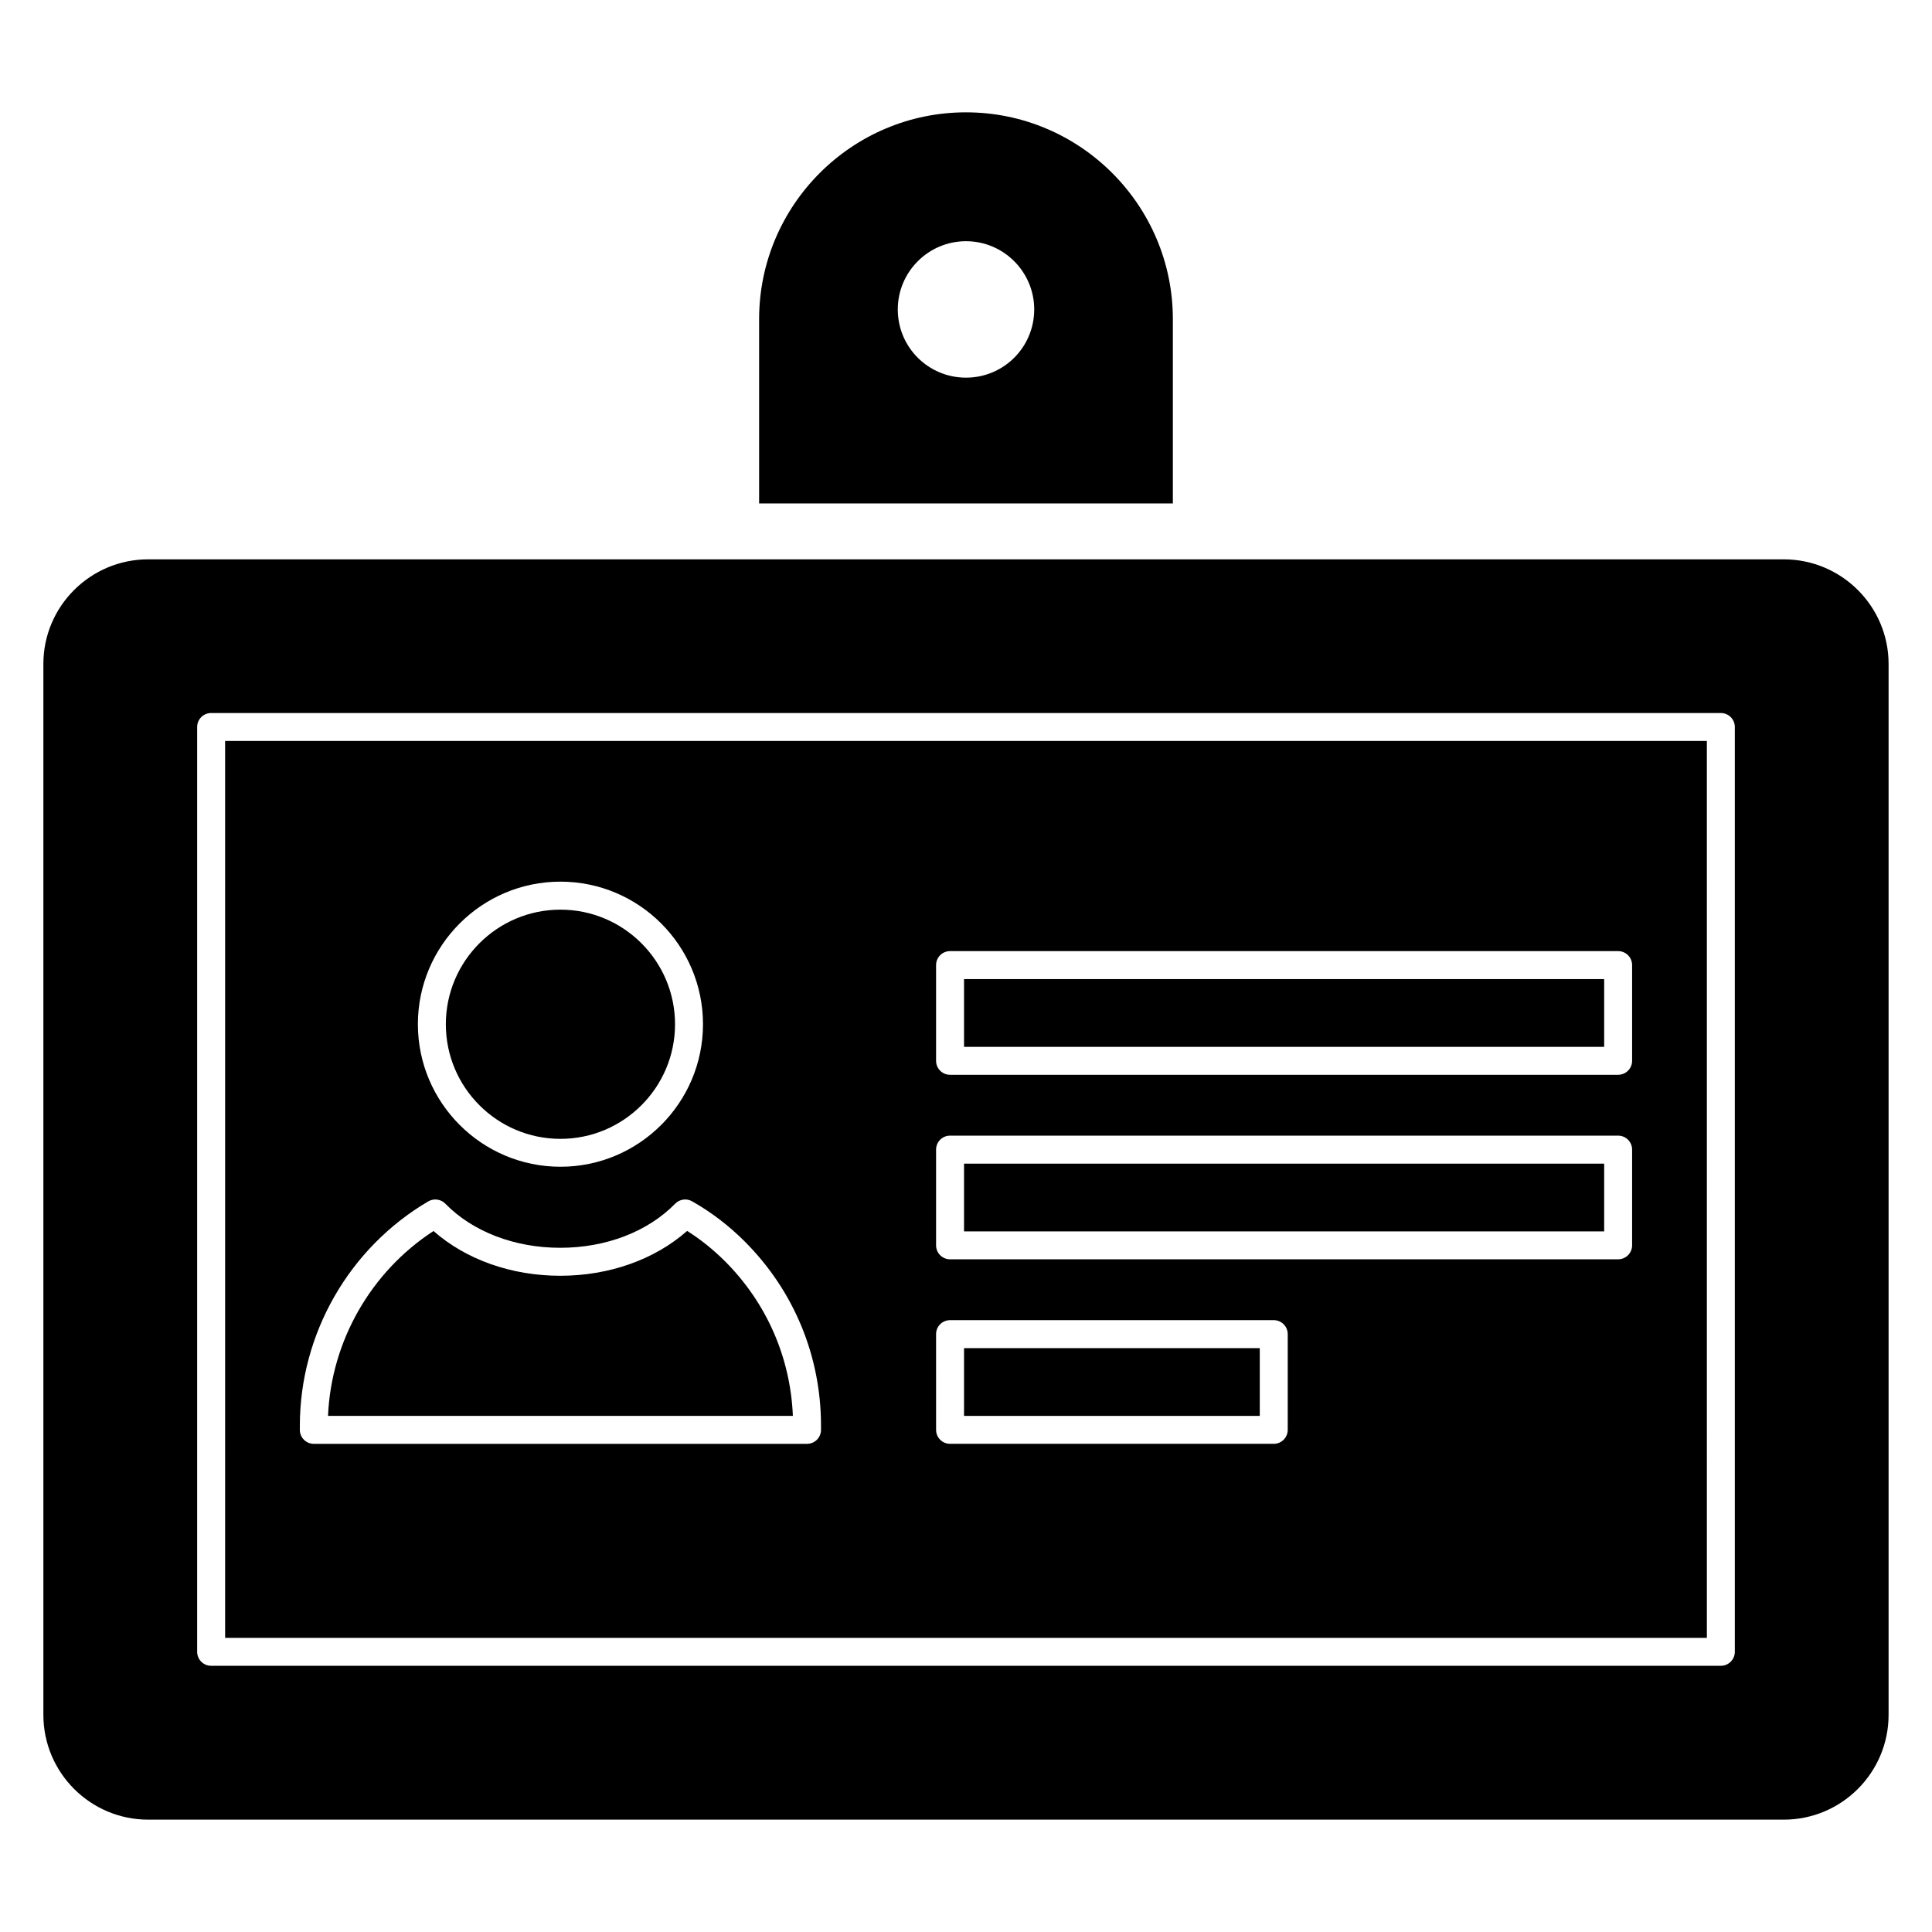
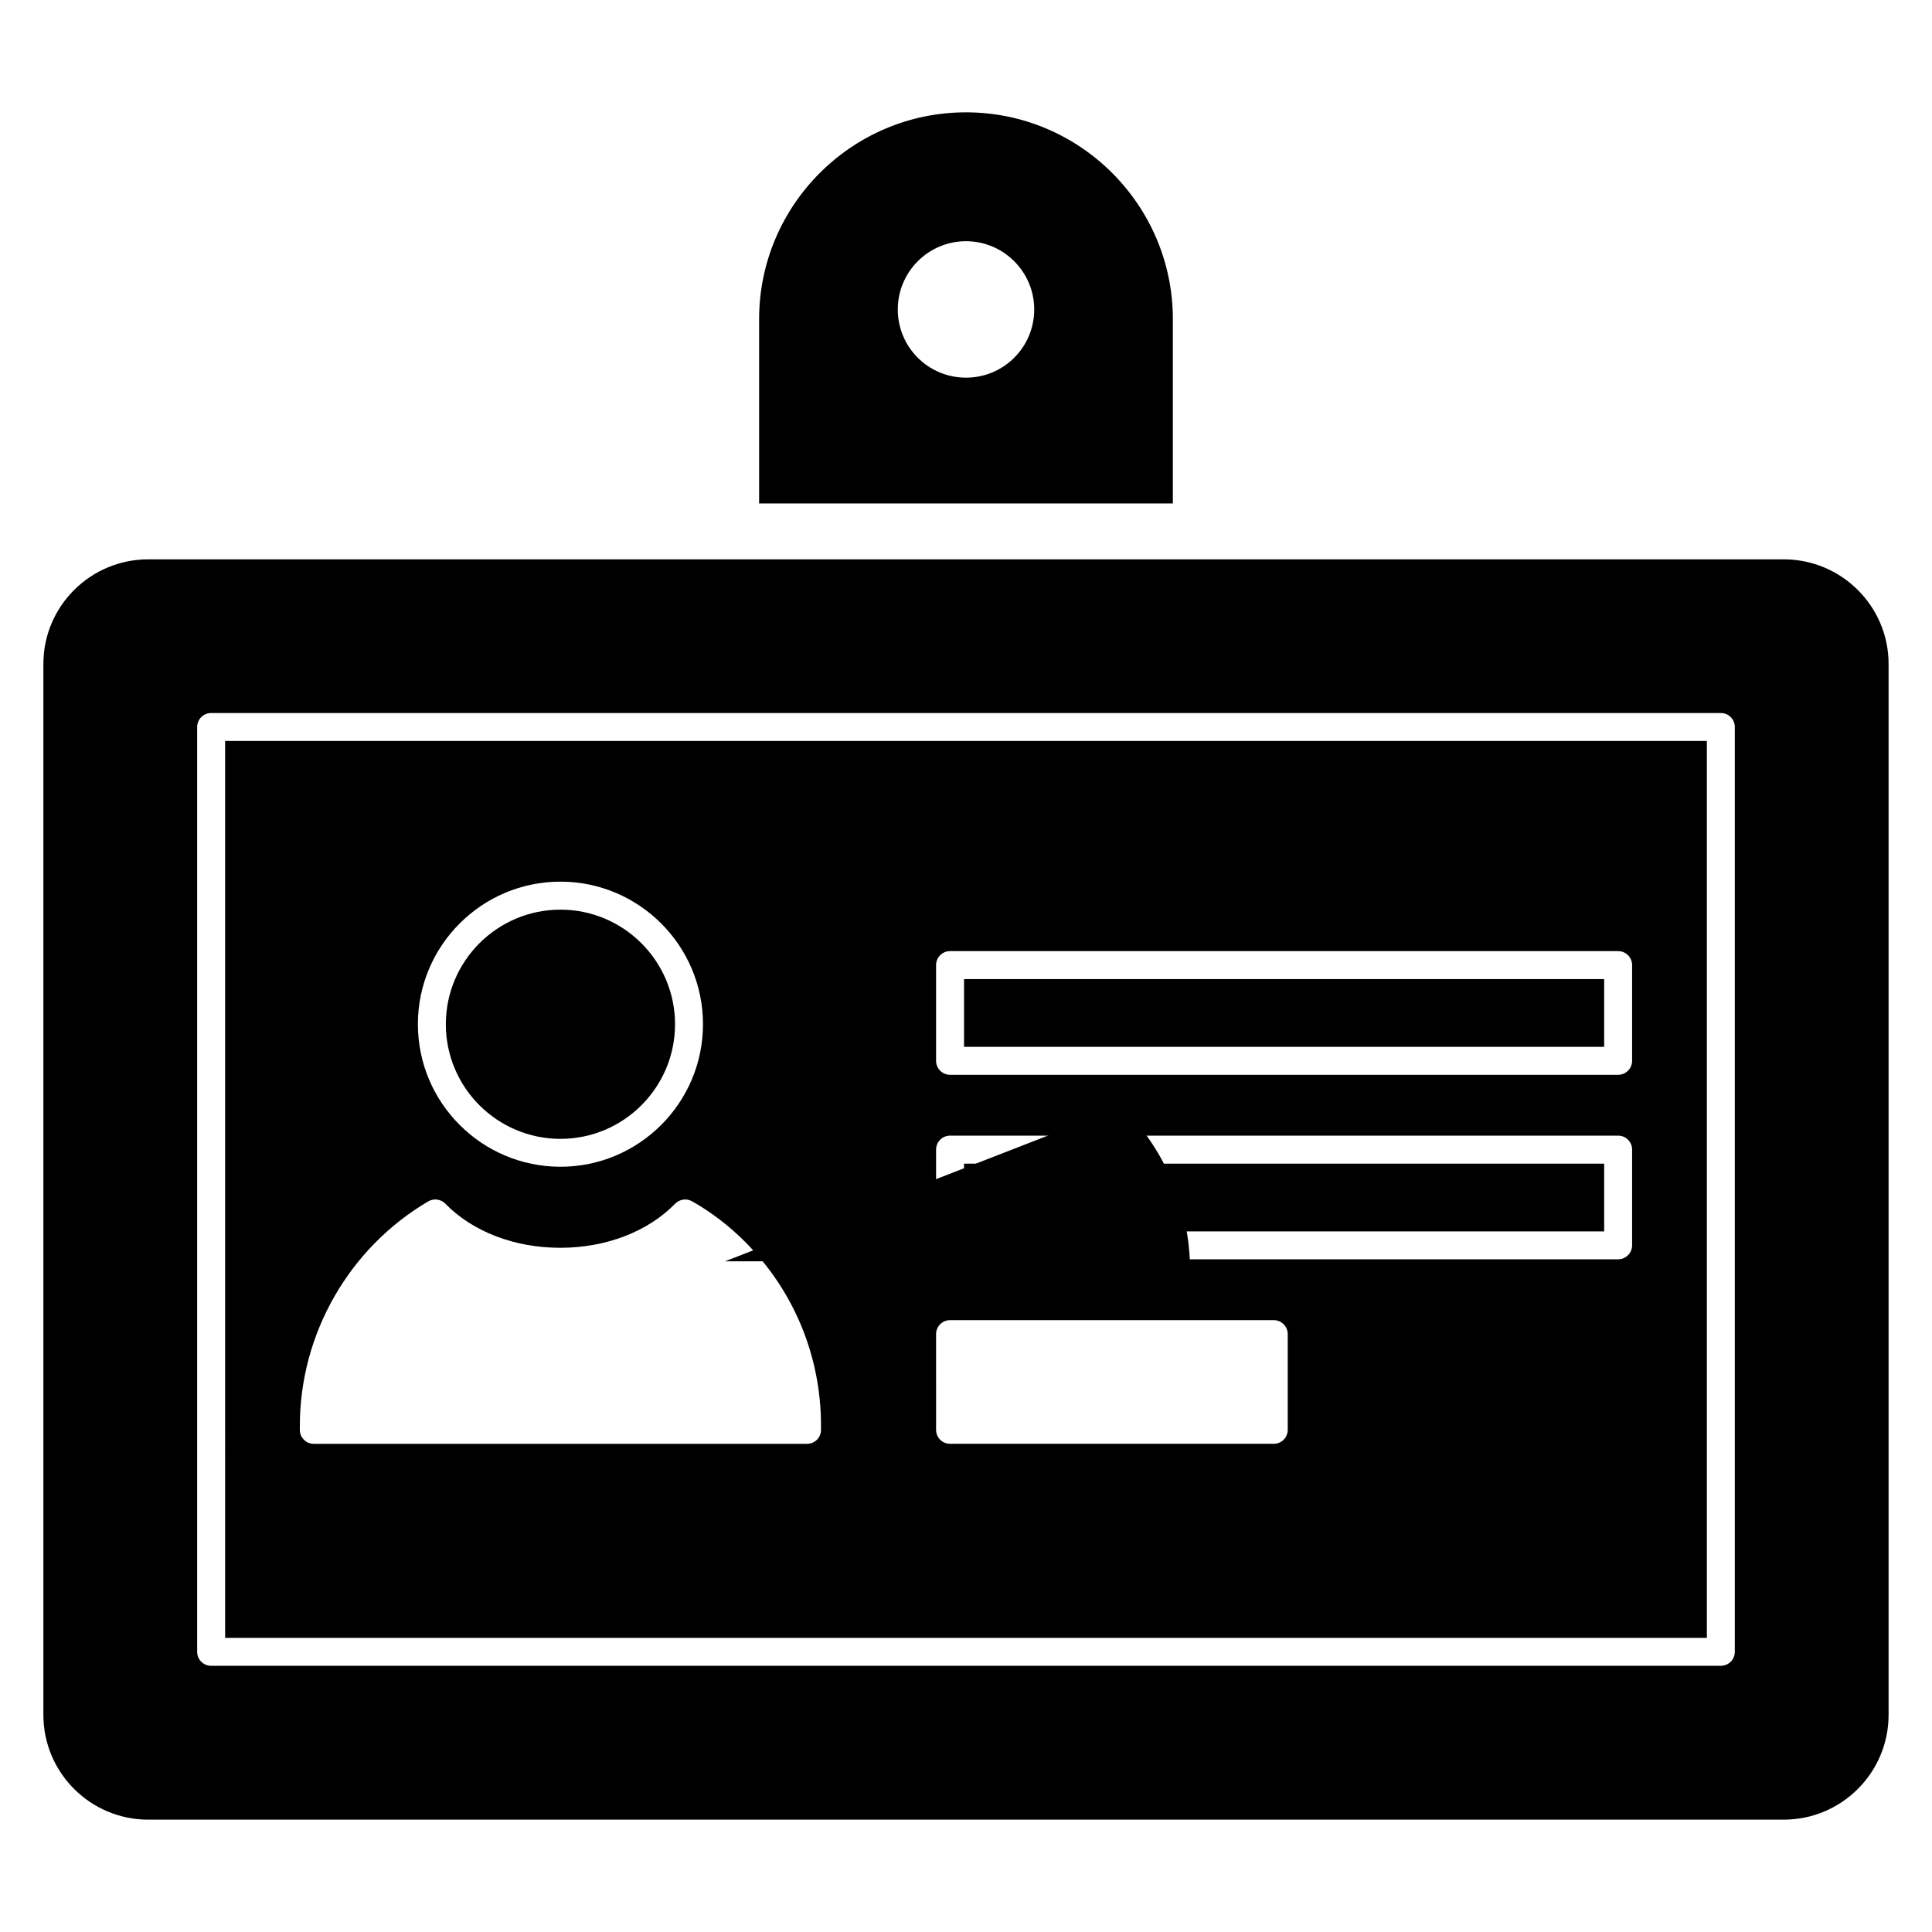
<svg xmlns="http://www.w3.org/2000/svg" fill="#000000" width="800px" height="800px" version="1.1" viewBox="144 144 512 512">
  <g>
    <path d="m292.52 445.81c16.746 0 30.371-13.625 30.371-30.371s-13.625-30.371-30.371-30.371c-16.746 0-30.367 13.625-30.367 30.371-0.004 16.746 13.621 30.371 30.367 30.371z" />
-     <path d="m399.48 501.27h78.375v17.957h-78.375z" />
-     <path d="m336.14 478.26c-3.09-3.09-6.457-5.793-10.039-8.055-8.582 7.586-20.66 11.887-33.625 11.887-12.949 0-25.008-4.289-33.59-11.859-16.621 10.812-27.109 29.184-27.957 48.992h123.19c-0.637-15.484-6.965-29.949-17.977-40.965z" />
+     <path d="m336.14 478.26h123.19c-0.637-15.484-6.965-29.949-17.977-40.965z" />
    <path d="m203.66 578.05h392.68l-0.004-237.69h-392.68zm188.41-178.29c0-2.047 1.66-3.703 3.703-3.703h177.05c2.047 0 3.703 1.656 3.703 3.703v25.367c0 2.047-1.66 3.703-3.703 3.703h-177.05c-2.047 0-3.703-1.656-3.703-3.703zm0 48.898c0-2.047 1.66-3.703 3.703-3.703h177.05c2.047 0 3.703 1.656 3.703 3.703v25.363c0 2.047-1.66 3.703-3.703 3.703l-177.05 0.004c-2.047 0-3.703-1.656-3.703-3.703zm0 48.898c0-2.047 1.66-3.703 3.703-3.703h85.785c2.047 0 3.703 1.656 3.703 3.703v25.367c0 2.047-1.66 3.703-3.703 3.703h-85.781c-2.047 0-3.703-1.656-3.703-3.703zm-99.547-119.91c20.832 0 37.777 16.949 37.777 37.777 0 20.832-16.945 37.777-37.777 37.777-20.832 0-37.777-16.949-37.777-37.777-0.004-20.828 16.945-37.777 37.777-37.777zm-69.059 144.18c0-24.332 13.039-47.113 34.023-59.445 1.473-0.859 3.34-0.609 4.527 0.605 7.258 7.43 18.363 11.691 30.457 11.691 12.102 0 23.203-4.262 30.461-11.691 1.176-1.195 3.012-1.461 4.473-0.633 5.043 2.852 9.742 6.438 13.969 10.664 13.027 13.031 20.203 30.363 20.203 48.809v1.102c0 2.047-1.66 3.703-3.703 3.703h-130.71c-2.047 0-3.703-1.656-3.703-3.703z" />
    <path d="m399.48 403.47h169.64v17.957h-169.64z" />
    <path d="m616.71 292.23h-433.43c-15.336 0-27.785 12.445-27.785 27.711v278.5c0 15.336 12.445 27.785 27.785 27.785h433.43c15.336 0 27.785-12.445 27.785-27.785v-278.5c0-15.262-12.449-27.711-27.785-27.711zm-12.965 289.52c0 2.047-1.66 3.703-3.703 3.703h-400.09c-2.047 0-3.703-1.656-3.703-3.703v-245.09c0-2.047 1.66-3.703 3.703-3.703h400.09c2.047 0 3.703 1.656 3.703 3.703z" />
    <path d="m399.48 452.38h169.64v17.953h-169.64z" />
    <path d="m400 173.77c-30.23 0-54.828 24.598-54.828 54.828v48.824h109.65v-48.824c0-30.23-24.598-54.828-54.824-54.828zm0 70.312c-10.004 0-18.078-8.074-18.078-18.078 0-9.93 8.078-18.078 18.078-18.078s18.078 8.148 18.078 18.078c-0.004 10-8.078 18.078-18.078 18.078z" />
  </g>
</svg>